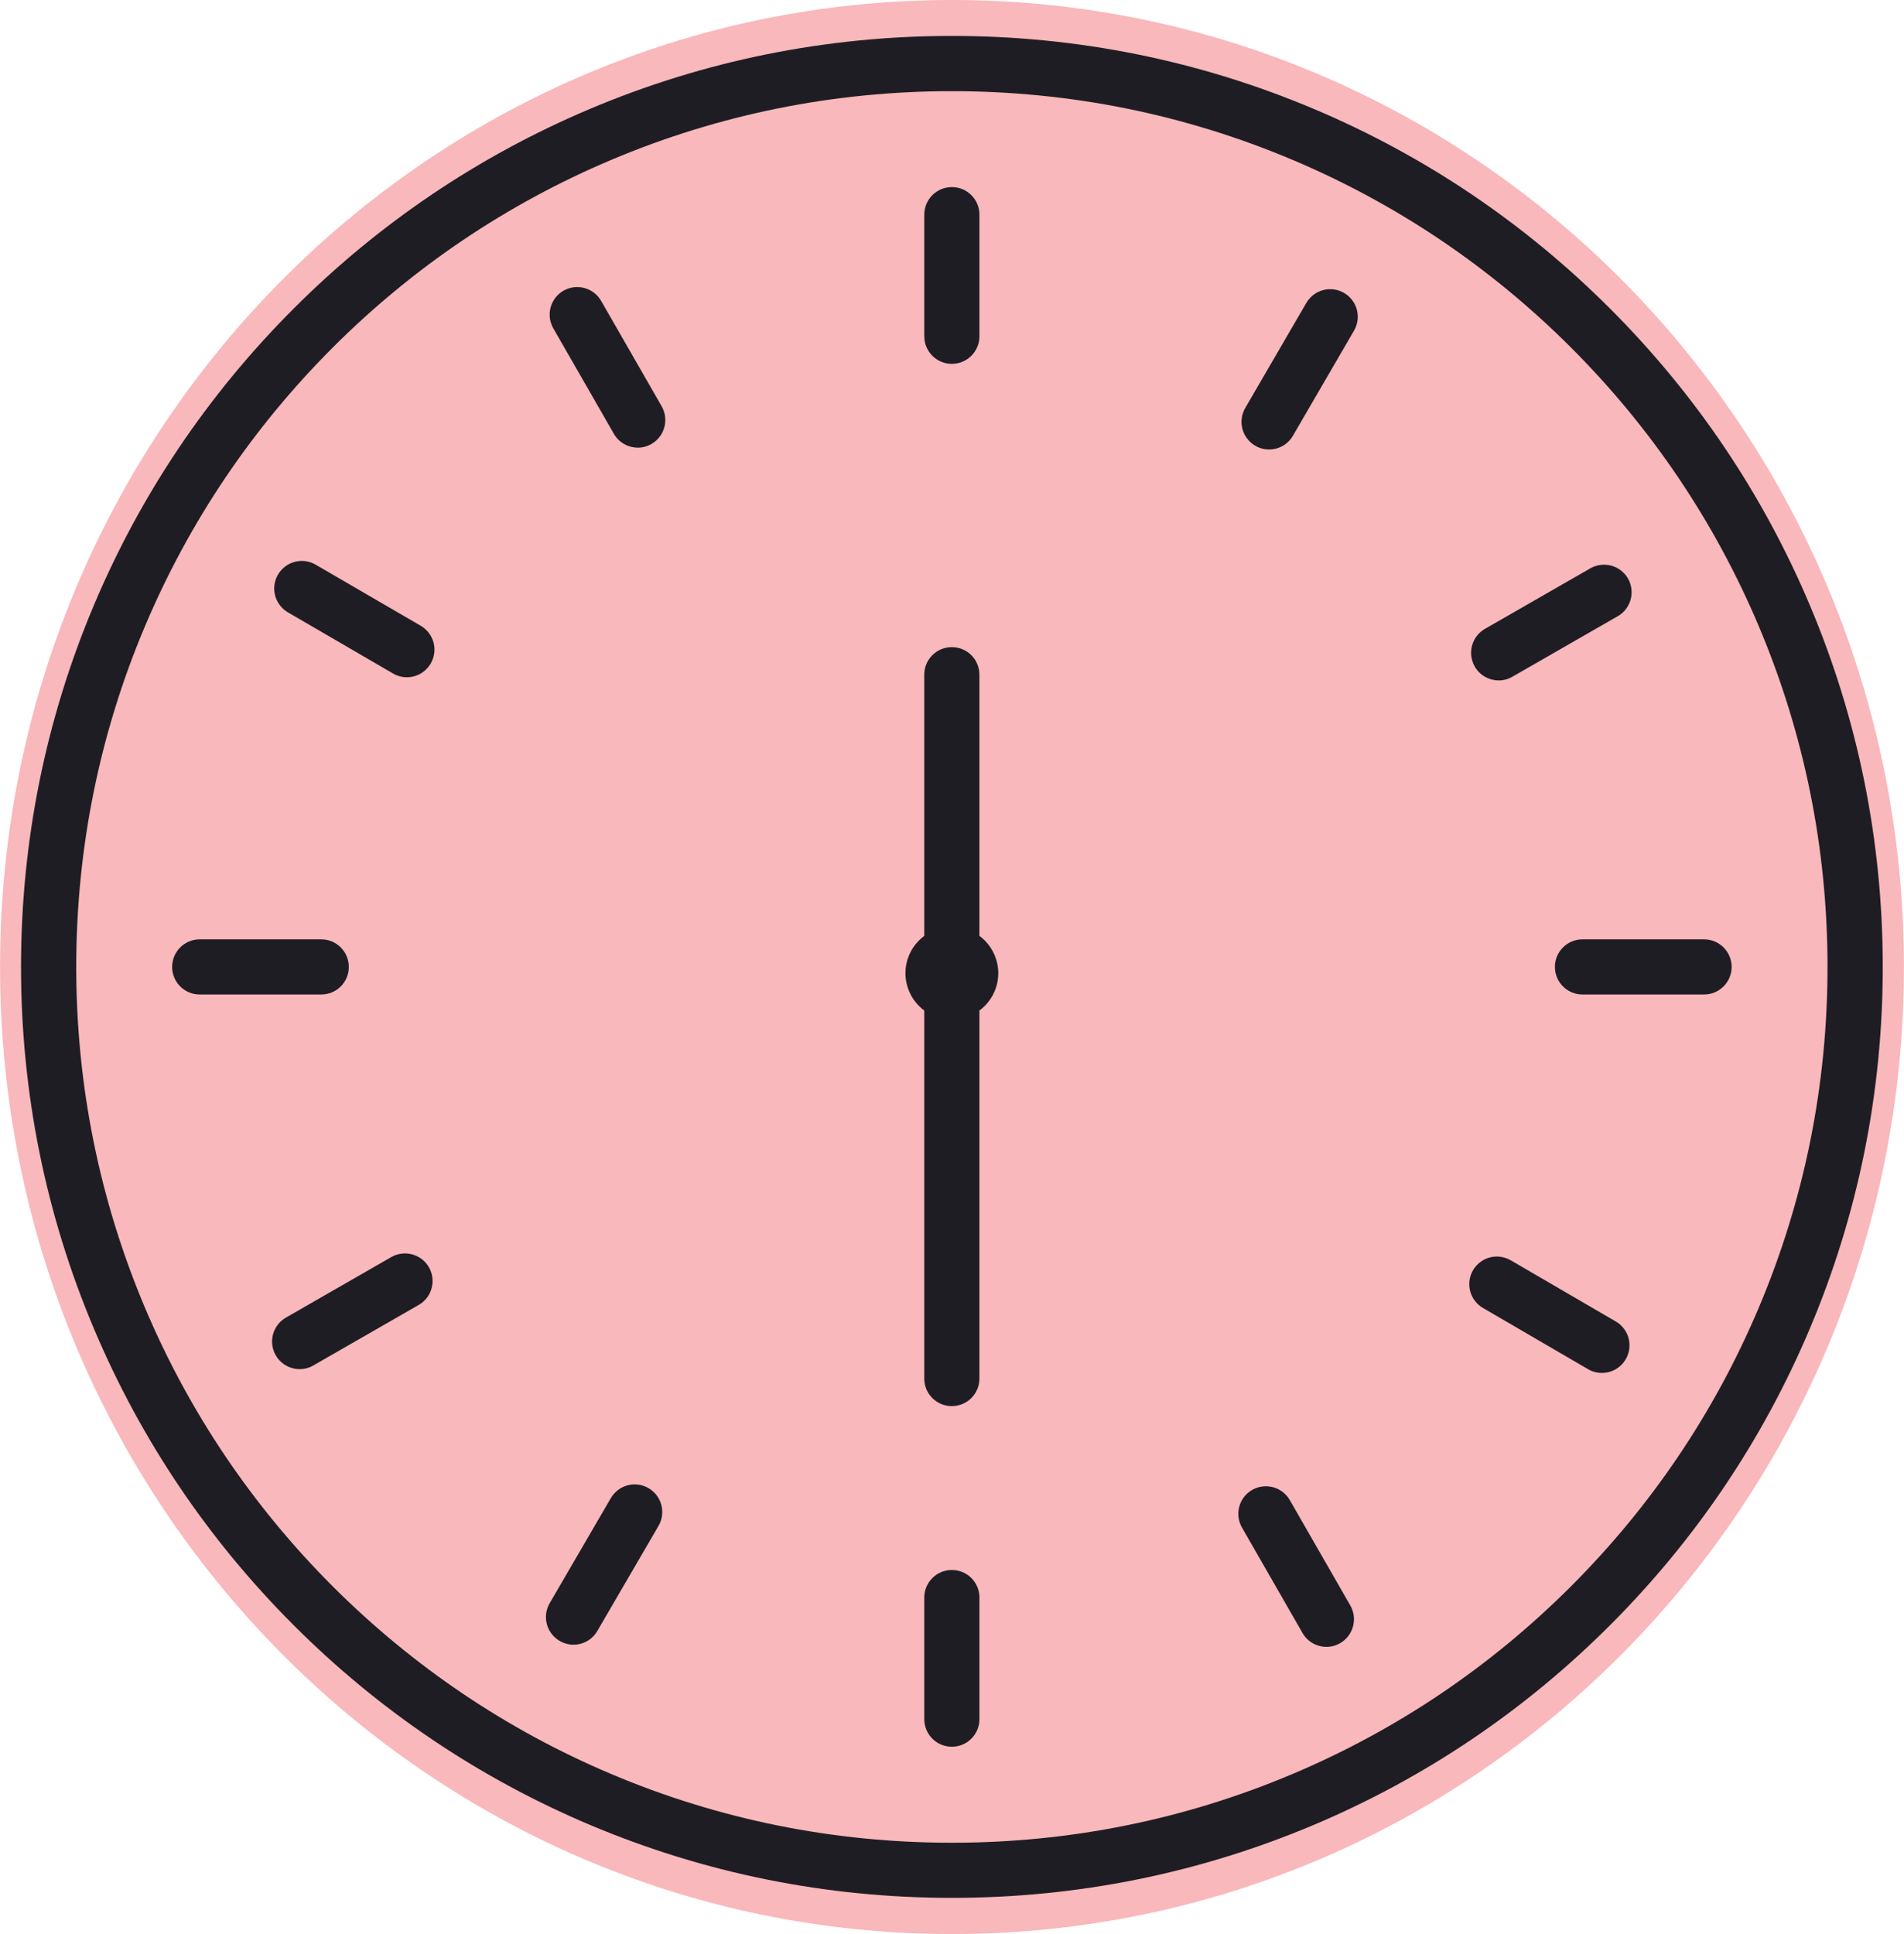
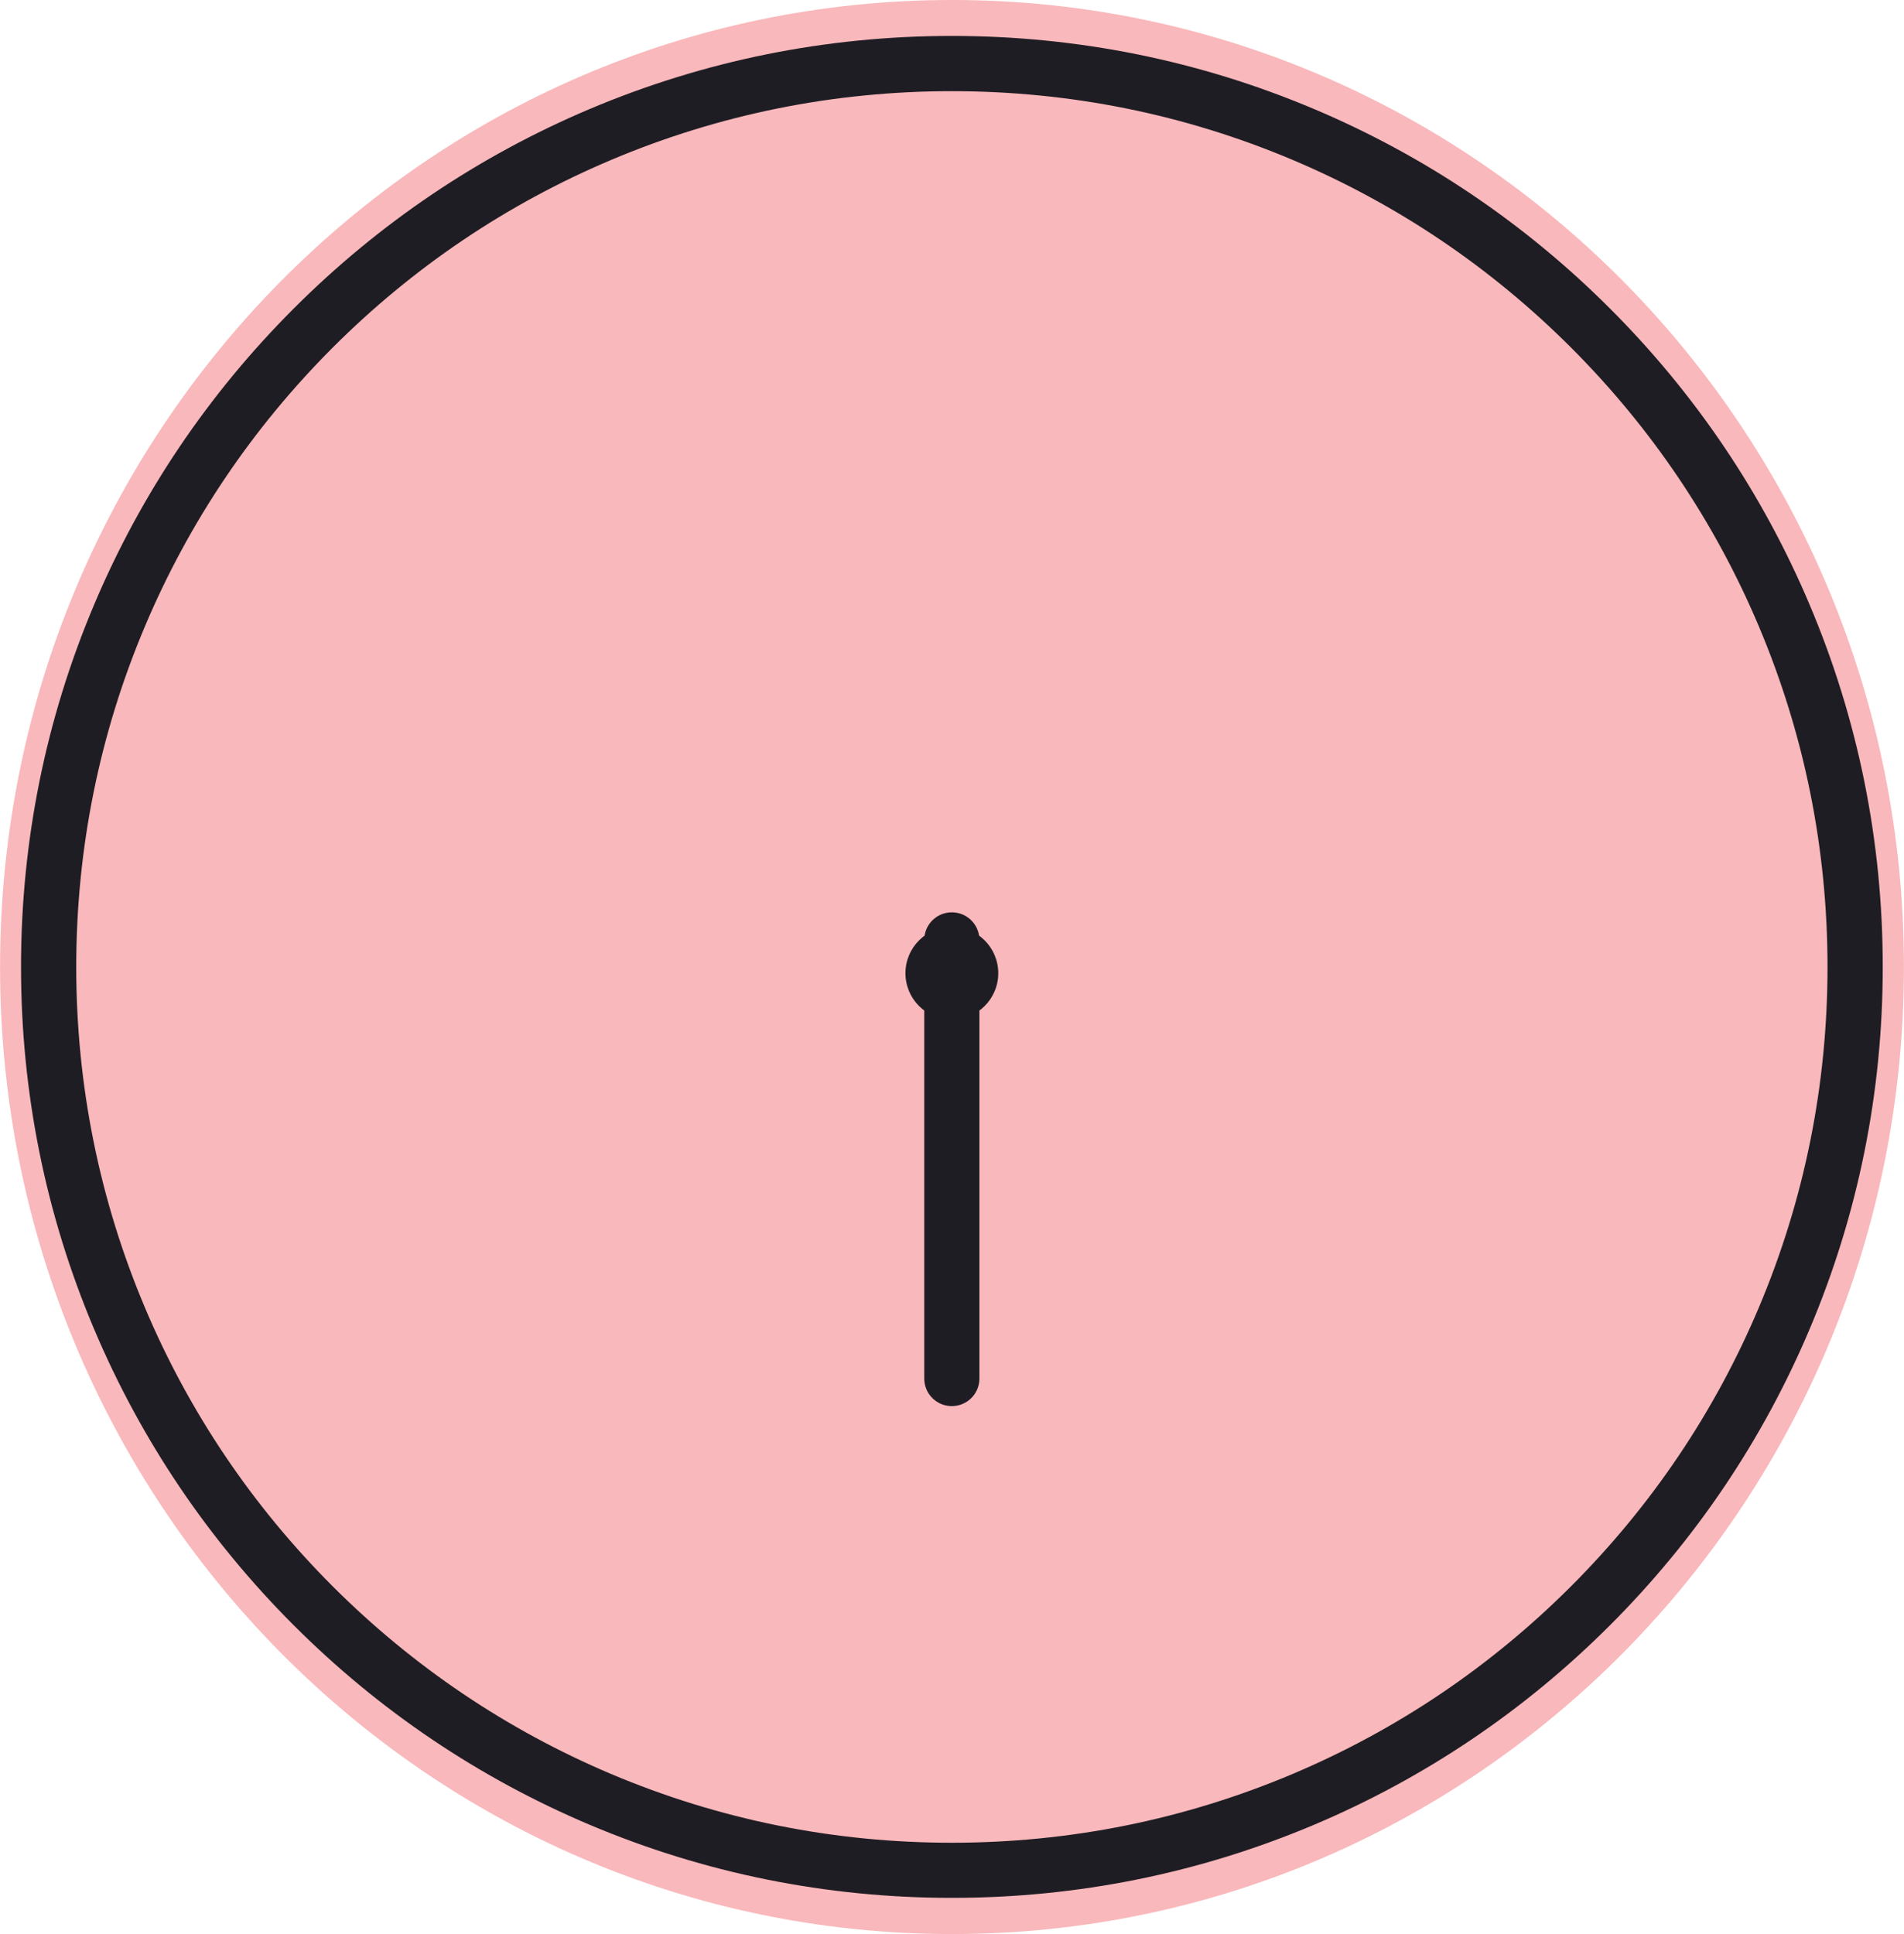
<svg xmlns="http://www.w3.org/2000/svg" viewBox="0,0,252.047,256" height="65" width="64" version="1.1">
  <g style="mix-blend-mode: normal" text-anchor="none" font-size="none" font-weight="none" font-family="none" stroke-dashoffset="0" stroke-dasharray="" stroke-miterlimit="10" stroke-linejoin="miter" stroke-linecap="butt" stroke-width="1" stroke="none" fill-rule="nonzero" fill="#f9b8bb">
    <path id="shape" d="M126.023,256c-69.601,0 -126.023,-57.308 -126.023,-128v0c0,-70.692 56.423,-128 126.023,-128v0c69.601,0 126.023,57.308 126.023,128v0c0,70.692 -56.423,128 -126.023,128z" />
  </g>
  <g style="mix-blend-mode: normal" text-anchor="none" font-size="none" font-weight="none" font-family="none" stroke-dashoffset="0" stroke-dasharray="" stroke-miterlimit="10" stroke-linejoin="miter" stroke-linecap="butt" stroke-width="1" stroke="none" fill-rule="nonzero" fill="#1f1d24">
    <g transform="translate(-0.011,-0.037) scale(3.938,3.938)">
      <path d="M32,34.281c0.862,0 1.56,-0.699 1.56,-1.56c0,-0.862 -0.699,-1.56 -1.56,-1.56c-0.862,0 -1.56,0.698 -1.56,1.56c0,0.862 0.698,1.56 1.56,1.56z" />
-       <path d="M31.999,32.521c-0.513,0 -0.927,-0.414 -0.927,-0.927v-8.906c0,-0.513 0.414,-0.927 0.927,-0.927c0.513,0 0.927,0.414 0.927,0.927v8.906c0,0.511 -0.414,0.927 -0.927,0.927z" />
      <path d="M31.999,47.272c-0.513,0 -0.927,-0.414 -0.927,-0.927v-14.743c0,-0.513 0.414,-0.927 0.927,-0.927c0.513,0 0.927,0.414 0.927,0.927v14.743c0,0.513 -0.414,0.927 -0.927,0.927z" />
      <path d="M32,63.801c-4.224,0 -8.322,-0.828 -12.181,-2.459c-3.727,-1.577 -7.073,-3.833 -9.946,-6.706c-2.873,-2.873 -5.129,-6.219 -6.706,-9.946c-1.633,-3.859 -2.459,-7.958 -2.459,-12.181c0,-4.223 0.828,-8.322 2.459,-12.181c1.576,-3.727 3.833,-7.073 6.706,-9.946c2.873,-2.873 6.219,-5.129 9.946,-6.706c3.859,-1.631 7.958,-2.459 12.181,-2.459c4.223,0 8.322,0.828 12.181,2.459c3.727,1.576 7.073,3.833 9.946,6.706c2.873,2.873 5.129,6.219 6.706,9.946c1.633,3.859 2.461,7.958 2.461,12.181c0,4.223 -0.828,8.322 -2.461,12.181c-1.577,3.727 -3.833,7.073 -6.706,9.946c-2.873,2.873 -6.219,5.129 -9.946,6.706c-3.859,1.631 -7.958,2.459 -12.181,2.459zM32,3.074c-3.974,0 -7.828,0.779 -11.459,2.313c-3.506,1.482 -6.654,3.605 -9.358,6.308c-2.701,2.704 -4.824,5.852 -6.306,9.358c-1.534,3.628 -2.313,7.485 -2.313,11.459c0,3.974 0.779,7.828 2.313,11.459c1.482,3.506 3.605,6.654 6.308,9.358c2.704,2.701 5.852,4.824 9.355,6.306c3.628,1.534 7.485,2.313 11.459,2.313c3.974,0 7.828,-0.779 11.459,-2.313c3.506,-1.482 6.654,-3.605 9.358,-6.308c2.704,-2.704 4.826,-5.852 6.308,-9.358c1.534,-3.628 2.313,-7.485 2.313,-11.459c0,-3.974 -0.779,-7.828 -2.313,-11.459c-1.482,-3.506 -3.605,-6.654 -6.308,-9.358c-2.704,-2.703 -5.852,-4.826 -9.358,-6.308c-3.631,-1.534 -7.485,-2.311 -11.459,-2.311z" />
-       <path d="M32,12.239c-0.513,0 -0.927,-0.414 -0.927,-0.927v-4.087c0,-0.513 0.414,-0.927 0.927,-0.927c0.513,0 0.927,0.414 0.927,0.927v4.087c0,0.511 -0.414,0.927 -0.927,0.927zM32,58.721c-0.513,0 -0.927,-0.414 -0.927,-0.927v-4.087c0,-0.513 0.414,-0.927 0.927,-0.927c0.513,0 0.927,0.414 0.927,0.927v4.087c0,0.513 -0.414,0.927 -0.927,0.927zM10.8,33.437h-4.085c-0.513,0 -0.927,-0.414 -0.927,-0.927c0,-0.513 0.414,-0.927 0.927,-0.927h4.085c0.513,0 0.927,0.414 0.927,0.927c0,0.513 -0.414,0.927 -0.927,0.927zM19.28,55.291c-0.158,0 -0.318,-0.04 -0.466,-0.127c-0.105,-0.061 -0.197,-0.143 -0.271,-0.24c-0.074,-0.097 -0.128,-0.207 -0.159,-0.325c-0.031,-0.118 -0.038,-0.241 -0.022,-0.361c0.016,-0.121 0.057,-0.237 0.118,-0.342l2.056,-3.532c0.061,-0.105 0.143,-0.197 0.24,-0.271c0.097,-0.074 0.207,-0.128 0.325,-0.159c0.118,-0.031 0.24,-0.039 0.361,-0.022c0.121,0.016 0.237,0.056 0.342,0.118c0.105,0.061 0.197,0.143 0.271,0.24c0.074,0.097 0.128,0.207 0.159,0.325c0.031,0.118 0.038,0.24 0.022,0.361c-0.016,0.121 -0.056,0.237 -0.118,0.342l-2.057,3.532c-0.081,0.141 -0.199,0.257 -0.339,0.338c-0.141,0.081 -0.301,0.123 -0.463,0.123zM13.678,22.773c-0.158,0 -0.318,-0.04 -0.466,-0.127l-3.532,-2.054c-0.105,-0.061 -0.197,-0.143 -0.271,-0.24c-0.074,-0.097 -0.128,-0.207 -0.159,-0.325c-0.031,-0.118 -0.039,-0.24 -0.022,-0.361c0.016,-0.121 0.056,-0.237 0.118,-0.342c0.061,-0.105 0.143,-0.197 0.24,-0.271c0.097,-0.074 0.207,-0.128 0.325,-0.159c0.118,-0.031 0.24,-0.039 0.361,-0.022c0.121,0.016 0.237,0.056 0.342,0.118l3.532,2.054c0.105,0.061 0.197,0.143 0.271,0.24c0.074,0.097 0.128,0.207 0.159,0.325c0.031,0.118 0.038,0.24 0.022,0.361c-0.016,0.121 -0.057,0.237 -0.118,0.342c-0.082,0.141 -0.199,0.257 -0.339,0.338c-0.141,0.081 -0.3,0.123 -0.463,0.123zM21.442,15.055c-0.322,0 -0.633,-0.167 -0.805,-0.466l-2.035,-3.543c-0.122,-0.213 -0.155,-0.466 -0.091,-0.703c0.064,-0.237 0.219,-0.44 0.432,-0.562c0.445,-0.254 1.012,-0.101 1.266,0.341l2.035,3.543c0.254,0.445 0.101,1.012 -0.341,1.266c-0.146,0.085 -0.303,0.125 -0.461,0.125zM44.593,55.364c-0.322,0 -0.633,-0.167 -0.805,-0.466l-2.035,-3.544c-0.122,-0.213 -0.155,-0.466 -0.091,-0.703c0.064,-0.237 0.219,-0.44 0.432,-0.562c0.445,-0.254 1.012,-0.101 1.266,0.341l2.035,3.543c0.254,0.445 0.101,1.012 -0.341,1.266c-0.146,0.085 -0.304,0.125 -0.461,0.125zM10.075,46.029c-0.322,0 -0.633,-0.167 -0.805,-0.466c-0.122,-0.213 -0.155,-0.466 -0.091,-0.703c0.064,-0.237 0.219,-0.44 0.432,-0.562l3.543,-2.035c0.445,-0.254 1.012,-0.101 1.266,0.341c0.254,0.445 0.101,1.012 -0.341,1.266l-3.544,2.035c-0.146,0.085 -0.306,0.125 -0.461,0.125zM57.285,33.437h-4.085c-0.513,0 -0.927,-0.414 -0.927,-0.927c0,-0.513 0.414,-0.927 0.927,-0.927h4.087c0.513,0 0.927,0.414 0.927,0.927c0,0.513 -0.416,0.927 -0.929,0.927zM42.663,15.117c-0.158,0 -0.318,-0.04 -0.466,-0.127c-0.105,-0.061 -0.197,-0.143 -0.271,-0.24c-0.074,-0.097 -0.128,-0.207 -0.159,-0.325c-0.031,-0.118 -0.039,-0.24 -0.022,-0.361c0.017,-0.121 0.057,-0.237 0.118,-0.342l2.054,-3.532c0.061,-0.105 0.143,-0.197 0.24,-0.271c0.097,-0.074 0.207,-0.128 0.325,-0.159c0.118,-0.031 0.24,-0.039 0.361,-0.022c0.121,0.016 0.237,0.056 0.342,0.118c0.105,0.061 0.197,0.143 0.271,0.24c0.074,0.097 0.128,0.207 0.159,0.325c0.031,0.118 0.038,0.24 0.022,0.361c-0.016,0.121 -0.057,0.237 -0.118,0.342l-2.054,3.532c-0.081,0.141 -0.198,0.257 -0.339,0.338c-0.141,0.081 -0.301,0.123 -0.463,0.123zM53.852,46.157c-0.158,0 -0.318,-0.04 -0.466,-0.127l-3.532,-2.057c-0.105,-0.061 -0.197,-0.143 -0.271,-0.24c-0.074,-0.097 -0.128,-0.207 -0.159,-0.325c-0.031,-0.118 -0.038,-0.241 -0.022,-0.361c0.016,-0.121 0.057,-0.237 0.118,-0.342c0.061,-0.105 0.143,-0.197 0.24,-0.271c0.097,-0.074 0.207,-0.128 0.325,-0.159c0.118,-0.031 0.24,-0.039 0.361,-0.022c0.121,0.017 0.237,0.057 0.342,0.118l3.532,2.057c0.105,0.061 0.197,0.143 0.271,0.24c0.074,0.097 0.128,0.207 0.159,0.325c0.031,0.118 0.038,0.24 0.022,0.361c-0.016,0.121 -0.057,0.237 -0.118,0.342c-0.082,0.141 -0.199,0.257 -0.339,0.338c-0.141,0.081 -0.3,0.123 -0.463,0.123zM50.383,22.879c-0.322,0 -0.633,-0.167 -0.805,-0.466c-0.122,-0.213 -0.155,-0.466 -0.091,-0.703c0.064,-0.237 0.219,-0.44 0.432,-0.562l3.544,-2.035c0.445,-0.254 1.012,-0.101 1.266,0.341c0.254,0.445 0.101,1.012 -0.341,1.266l-3.543,2.035c-0.146,0.085 -0.304,0.125 -0.461,0.125z" />
    </g>
  </g>
</svg>